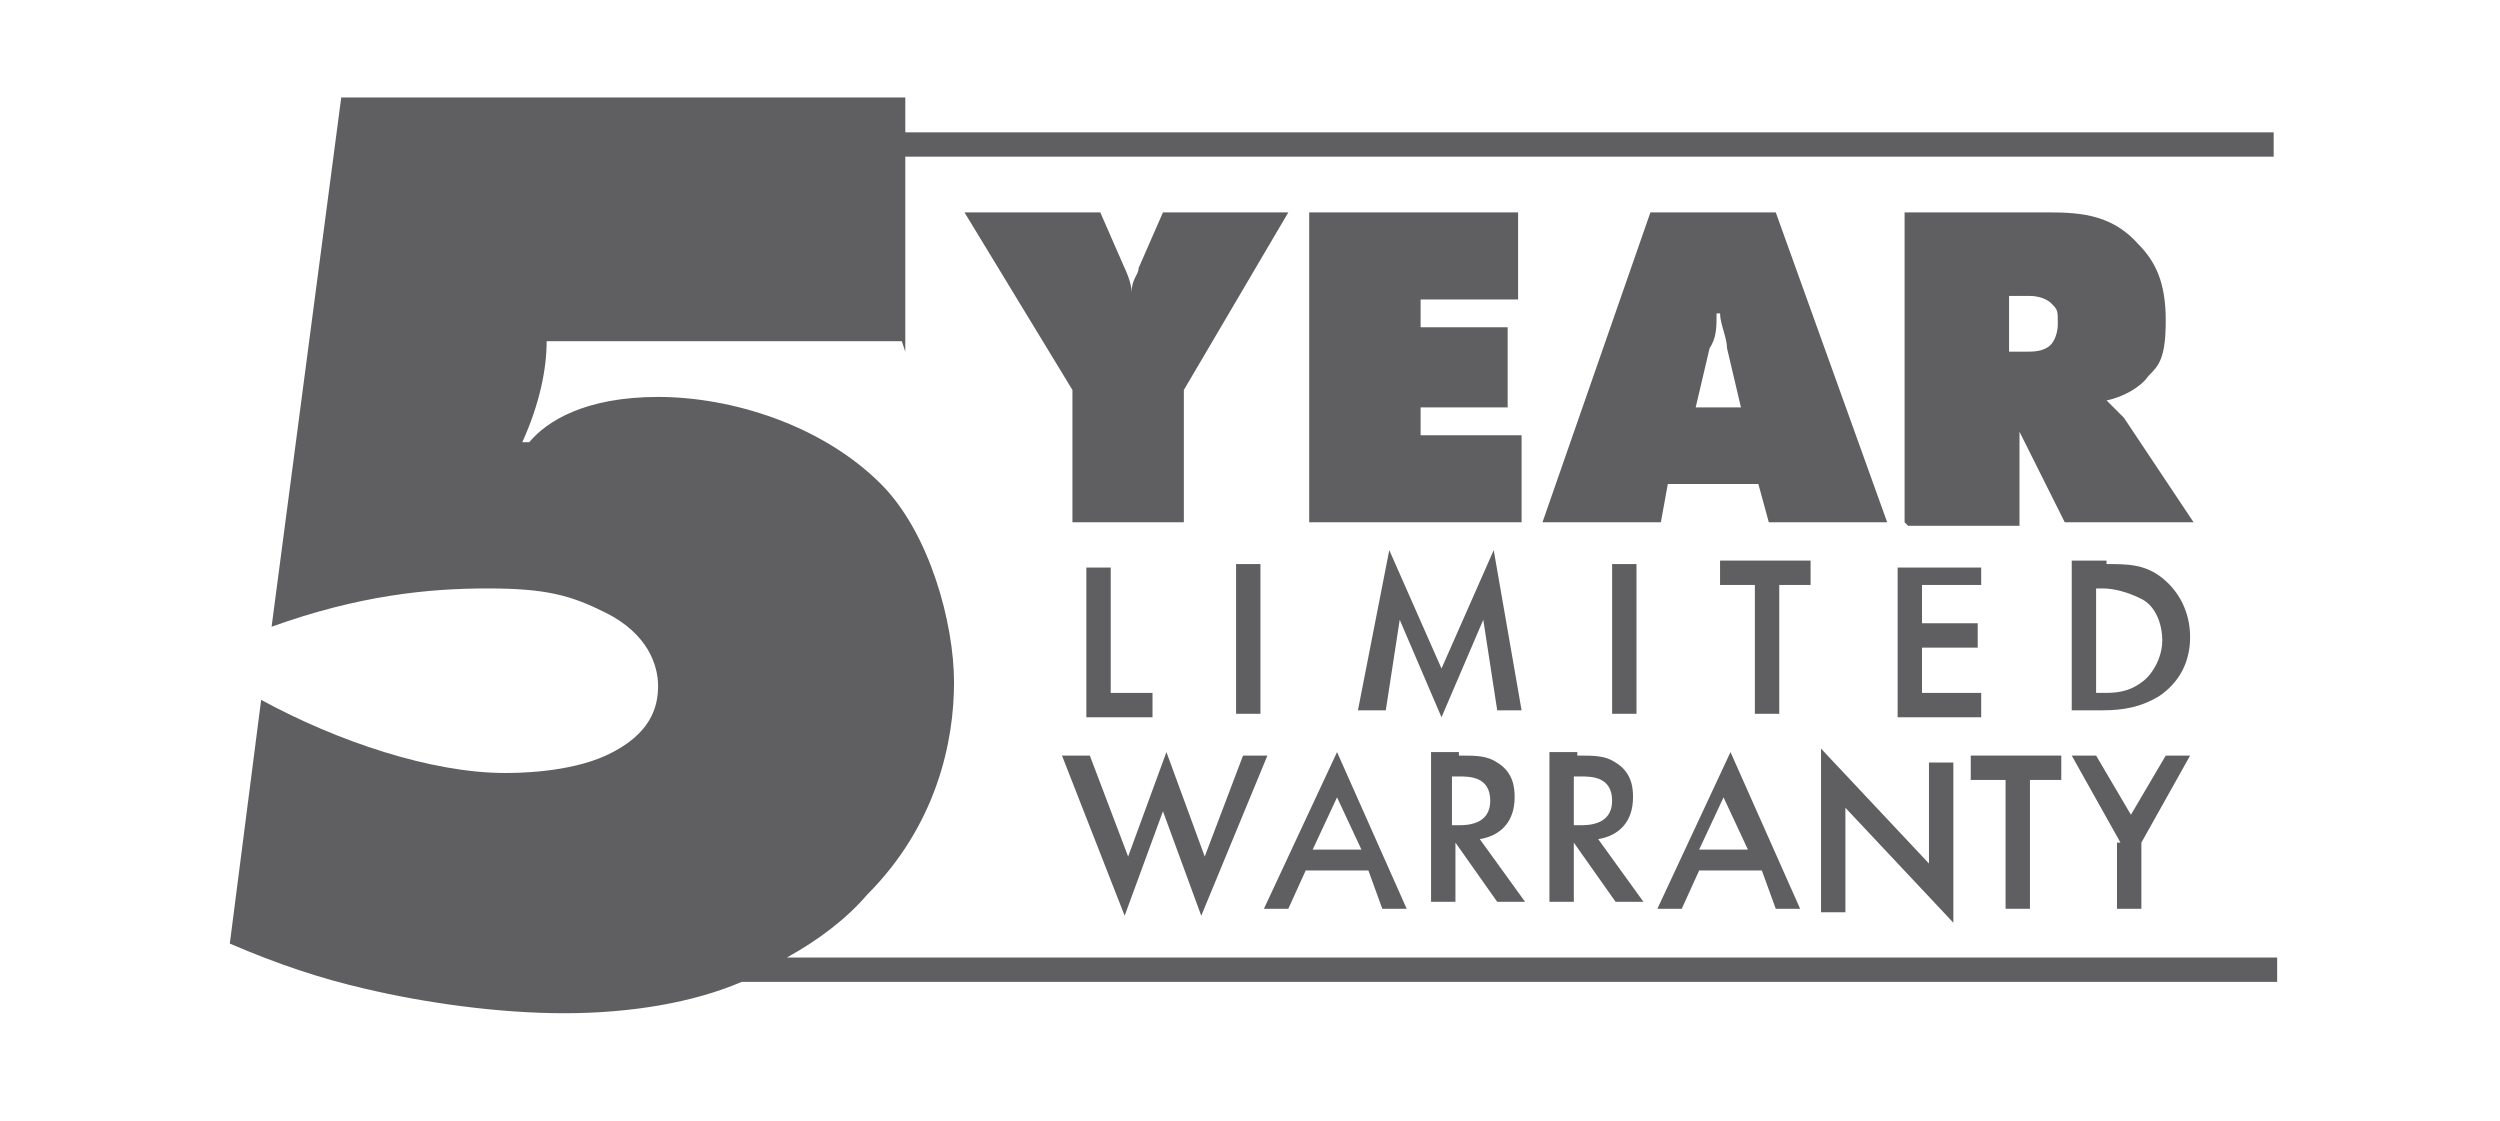
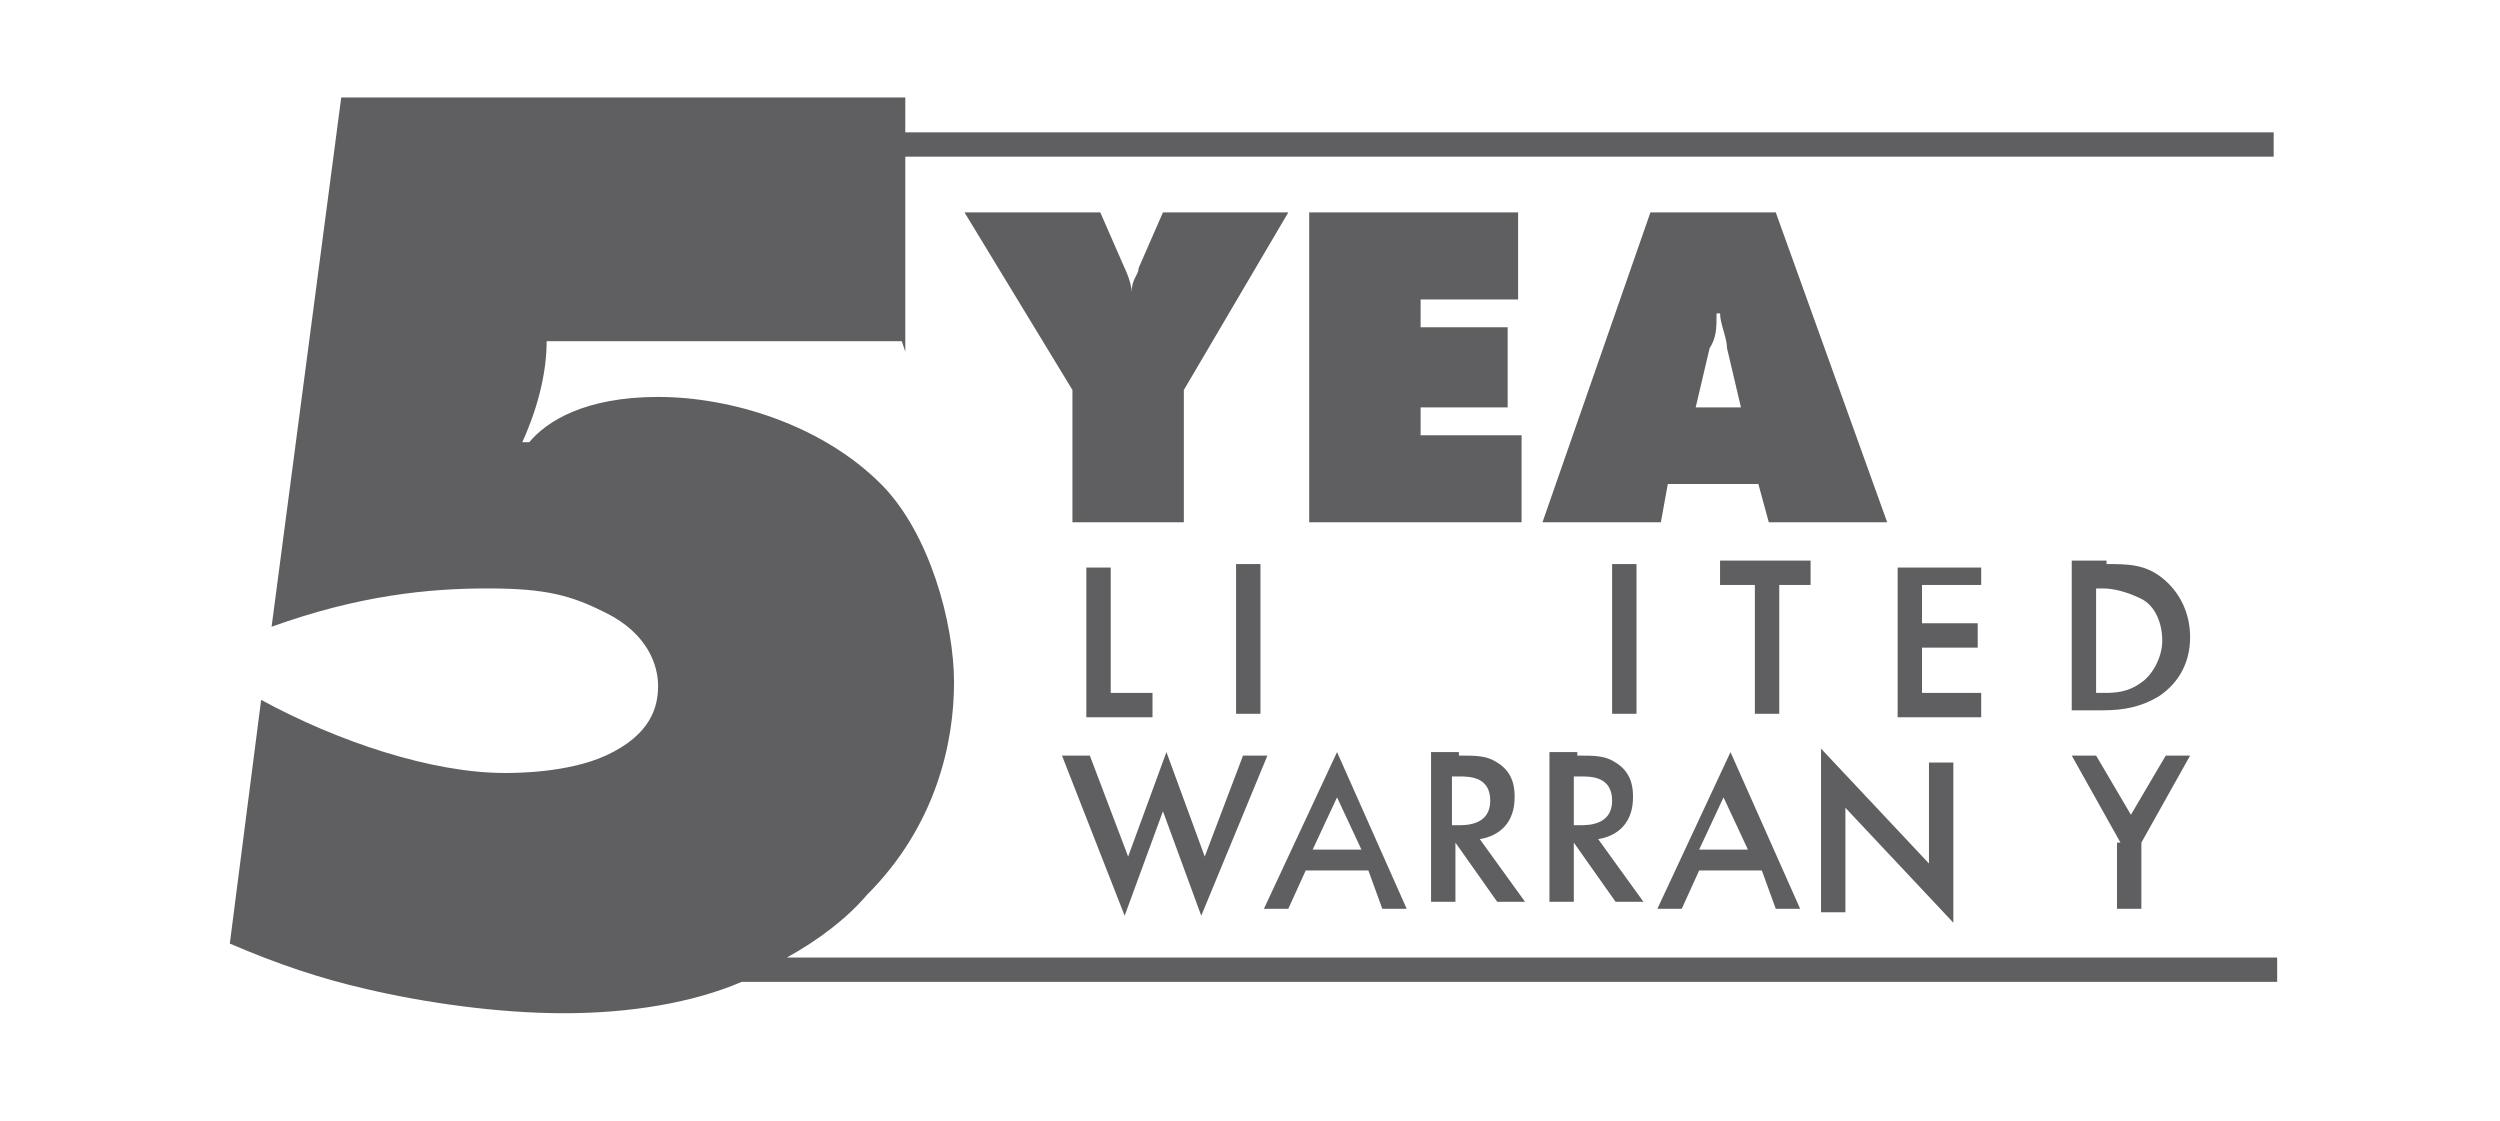
<svg xmlns="http://www.w3.org/2000/svg" id="uuid-51c6b02a-50ee-4d74-904d-0daab9103b31" version="1.1" viewBox="0 0 71.8 32.2">
  <defs>
    <style>
      .cls-1 {
        fill: #5f5f61;
        stroke-width: 0px;
      }
    </style>
  </defs>
  <path class="cls-1" d="M26,10.1v-5.6h39.3v-.7H26v-1H9.8l-2,15.2c2.5-.9,4.5-1.1,6.2-1.1s2.4.2,3.4.7c1.2.6,1.5,1.5,1.5,2.1s-.2,1.4-1.5,2c-1.1.5-2.6.5-2.9.5-2.1,0-4.8-.9-7-2.1l-.9,7c1.4.6,2.6,1,3.9,1.3,1.7.4,3.8.7,5.7.7s3.7-.3,5.1-.9h44.1v-.7H22.6c.9-.5,1.7-1.1,2.3-1.8,2-2,2.5-4.4,2.5-6.1s-.7-4.3-2.1-5.7c-1.7-1.7-4.3-2.5-6.4-2.5s-3.2.7-3.7,1.3h-.2c.5-1.1.7-2.1.7-2.9h10.2Z" />
  <g>
    <path class="cls-1" d="M27.9,6.1h3.7l.7,1.6c0,0,.2.4.2.7h0c0-.4.2-.5.2-.7l.7-1.6h3.6l-3,5.1v3.8h-3.2v-3.8l-3.1-5.1h0Z" />
    <path class="cls-1" d="M37.6,15V6.1h6v2.5h-2.8v.8h2.5v2.3h-2.5v.8h2.9v2.5h-6.1,0Z" />
    <path class="cls-1" d="M47.9,13.9l-.2,1.1h-3.4l3.1-8.9h3.6l3.2,8.9h-3.4l-.3-1.1h-2.5ZM49.3,9h0c0,.4,0,.7-.2,1l-.4,1.7h1.3l-.4-1.7c0-.3-.2-.7-.2-1h0Z" />
-     <path class="cls-1" d="M54.7,15V6.1h4c.9,0,1.9,0,2.7.9.5.5.8,1.1.8,2.2s-.2,1.3-.5,1.6c-.2.3-.7.6-1.2.7h0c.2.2.3.3.5.5l2,3h-3.7l-1.3-2.6c0,0,0-.2,0-.2h0v2.9h-3.2ZM57.8,10.1h.4c.2,0,.5,0,.7-.2,0,0,.2-.2.2-.6s0-.4-.2-.6c0,0-.2-.2-.6-.2h-.6s0,1.6,0,1.6Z" />
  </g>
  <g>
    <path class="cls-1" d="M31.3,21.7l1.1,2.9,1.1-3,1.1,3,1.1-2.9h.7l-1.9,4.6-1.1-3-1.1,3-1.8-4.6h.7,0Z" />
    <path class="cls-1" d="M39.3,25h-1.8l-.5,1.1h-.7l2.1-4.5,2,4.5h-.7s-.4-1.1-.4-1.1ZM39.1,24.4l-.7-1.5-.7,1.5h1.3Z" />
    <path class="cls-1" d="M41.9,21.7c.5,0,.8,0,1.1.2.5.3.5.8.5,1,0,.7-.4,1.1-1,1.2l1.3,1.8h-.8l-1.2-1.7h0v1.7h-.7v-4.3h.8ZM41.7,23.7h.2c.2,0,.9,0,.9-.7s-.6-.7-.9-.7h-.2s0,1.4,0,1.4Z" />
    <path class="cls-1" d="M45.3,21.7c.5,0,.8,0,1.1.2.5.3.5.8.5,1,0,.7-.4,1.1-1,1.2l1.3,1.8h-.8l-1.2-1.7h0v1.7h-.7v-4.3h.8ZM45.2,23.7h.2c.2,0,.9,0,.9-.7s-.6-.7-.9-.7h-.2s0,1.4,0,1.4Z" />
    <path class="cls-1" d="M50.6,25h-1.8l-.5,1.1h-.7l2.1-4.5,2,4.5h-.7s-.4-1.1-.4-1.1ZM50.2,24.4l-.7-1.5-.7,1.5h1.3Z" />
    <path class="cls-1" d="M52.3,26.1v-4.6l3.1,3.3v-2.9h.7v4.6l-3.1-3.3v3h-.7Z" />
-     <path class="cls-1" d="M58.3,22.4v3.7h-.7v-3.7h-1v-.7h2.6v.7h-1Z" />
    <path class="cls-1" d="M60.9,24.2l-1.4-2.5h.7l1,1.7,1-1.7h.7l-1.4,2.5v1.9h-.7v-1.9Z" />
  </g>
  <g>
    <path class="cls-1" d="M31.9,16.2v3.7h1.2v.7h-1.9v-4.3h.7Z" />
    <path class="cls-1" d="M36.2,16.2v4.3h-.7v-4.3h.7Z" />
-     <path class="cls-1" d="M39,20.4l.9-4.6,1.5,3.4,1.5-3.4.8,4.6h-.7l-.4-2.6-1.2,2.8-1.2-2.8-.4,2.6h-.7Z" />
    <path class="cls-1" d="M47,16.2v4.3h-.7v-4.3h.7Z" />
    <path class="cls-1" d="M51.1,16.8v3.7h-.7v-3.7h-1v-.7h2.6v.7h-1Z" />
    <path class="cls-1" d="M56.9,16.8h-1.7v1.1h1.6v.7h-1.6v1.3h1.7v.7h-2.4v-4.3h2.4v.7h0Z" />
    <path class="cls-1" d="M60.5,16.2c.6,0,1.1,0,1.6.4.5.4.8,1,.8,1.7s-.3,1.3-.9,1.7c-.5.3-1,.4-1.6.4h-.9v-4.3h1ZM60.2,19.9h.2c.3,0,.7,0,1.1-.3.3-.2.6-.7.6-1.2s-.2-1-.6-1.2c-.4-.2-.8-.3-1.1-.3h-.2v3h0Z" />
  </g>
</svg>